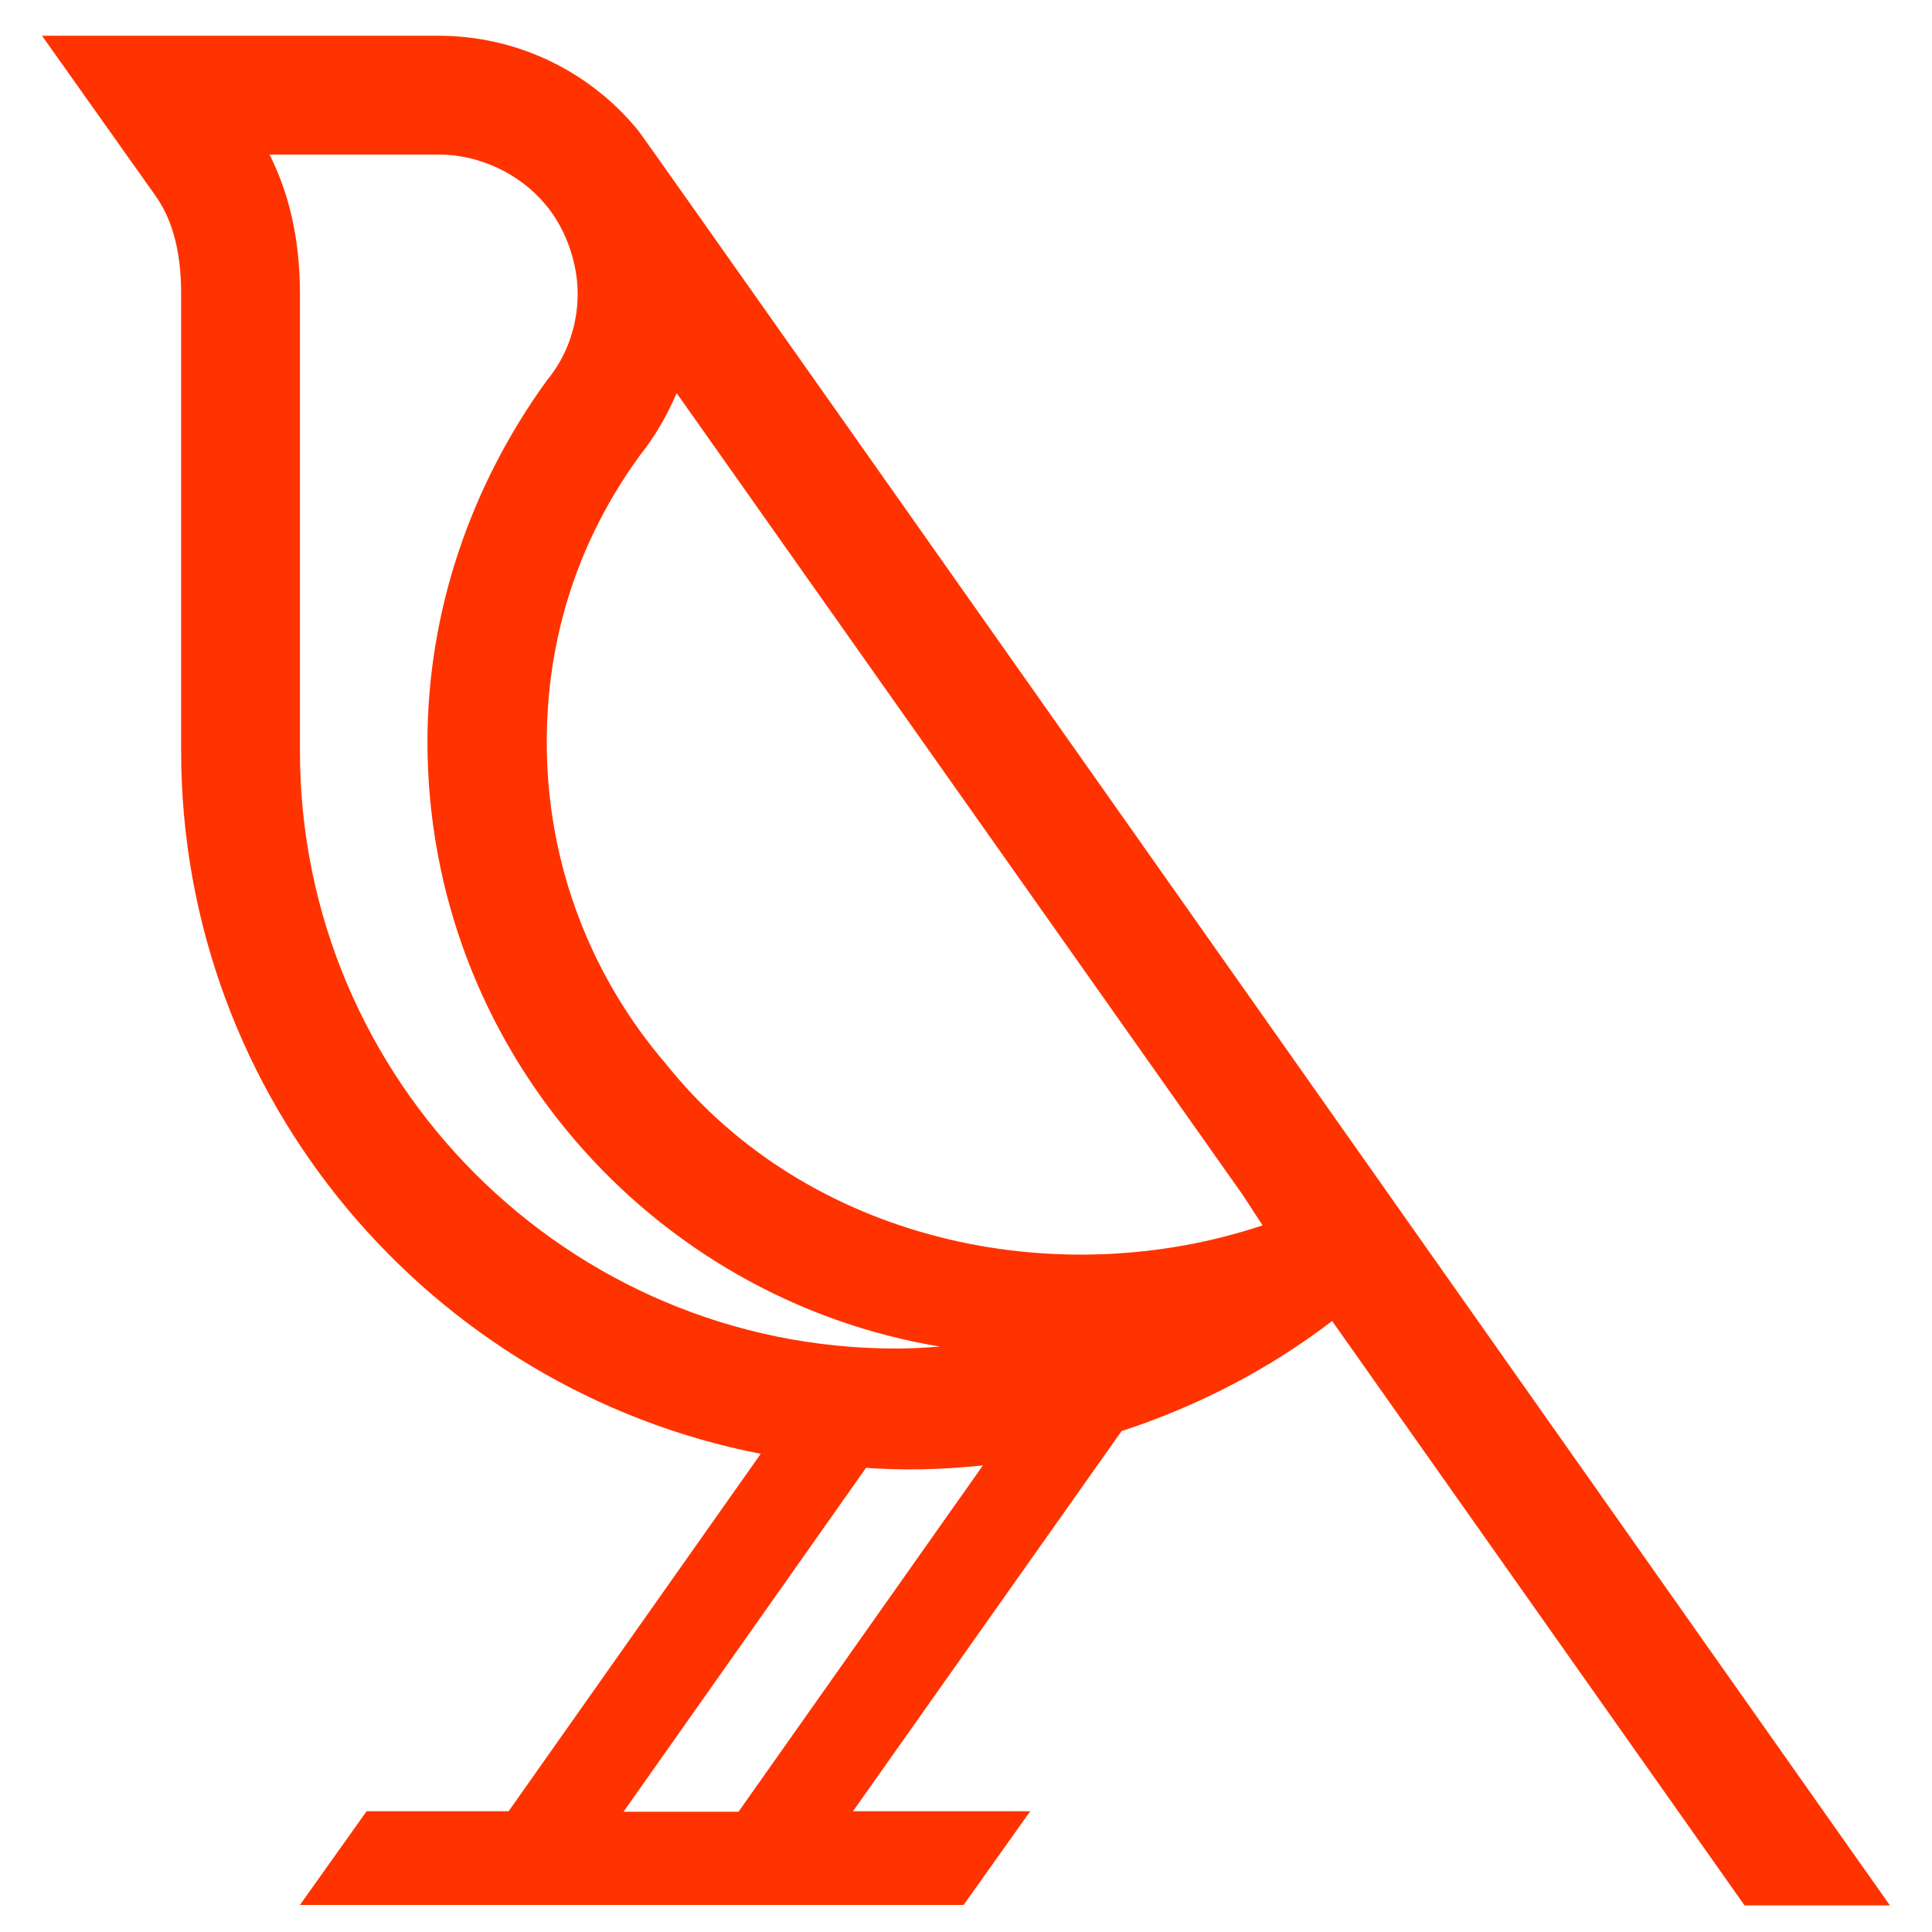
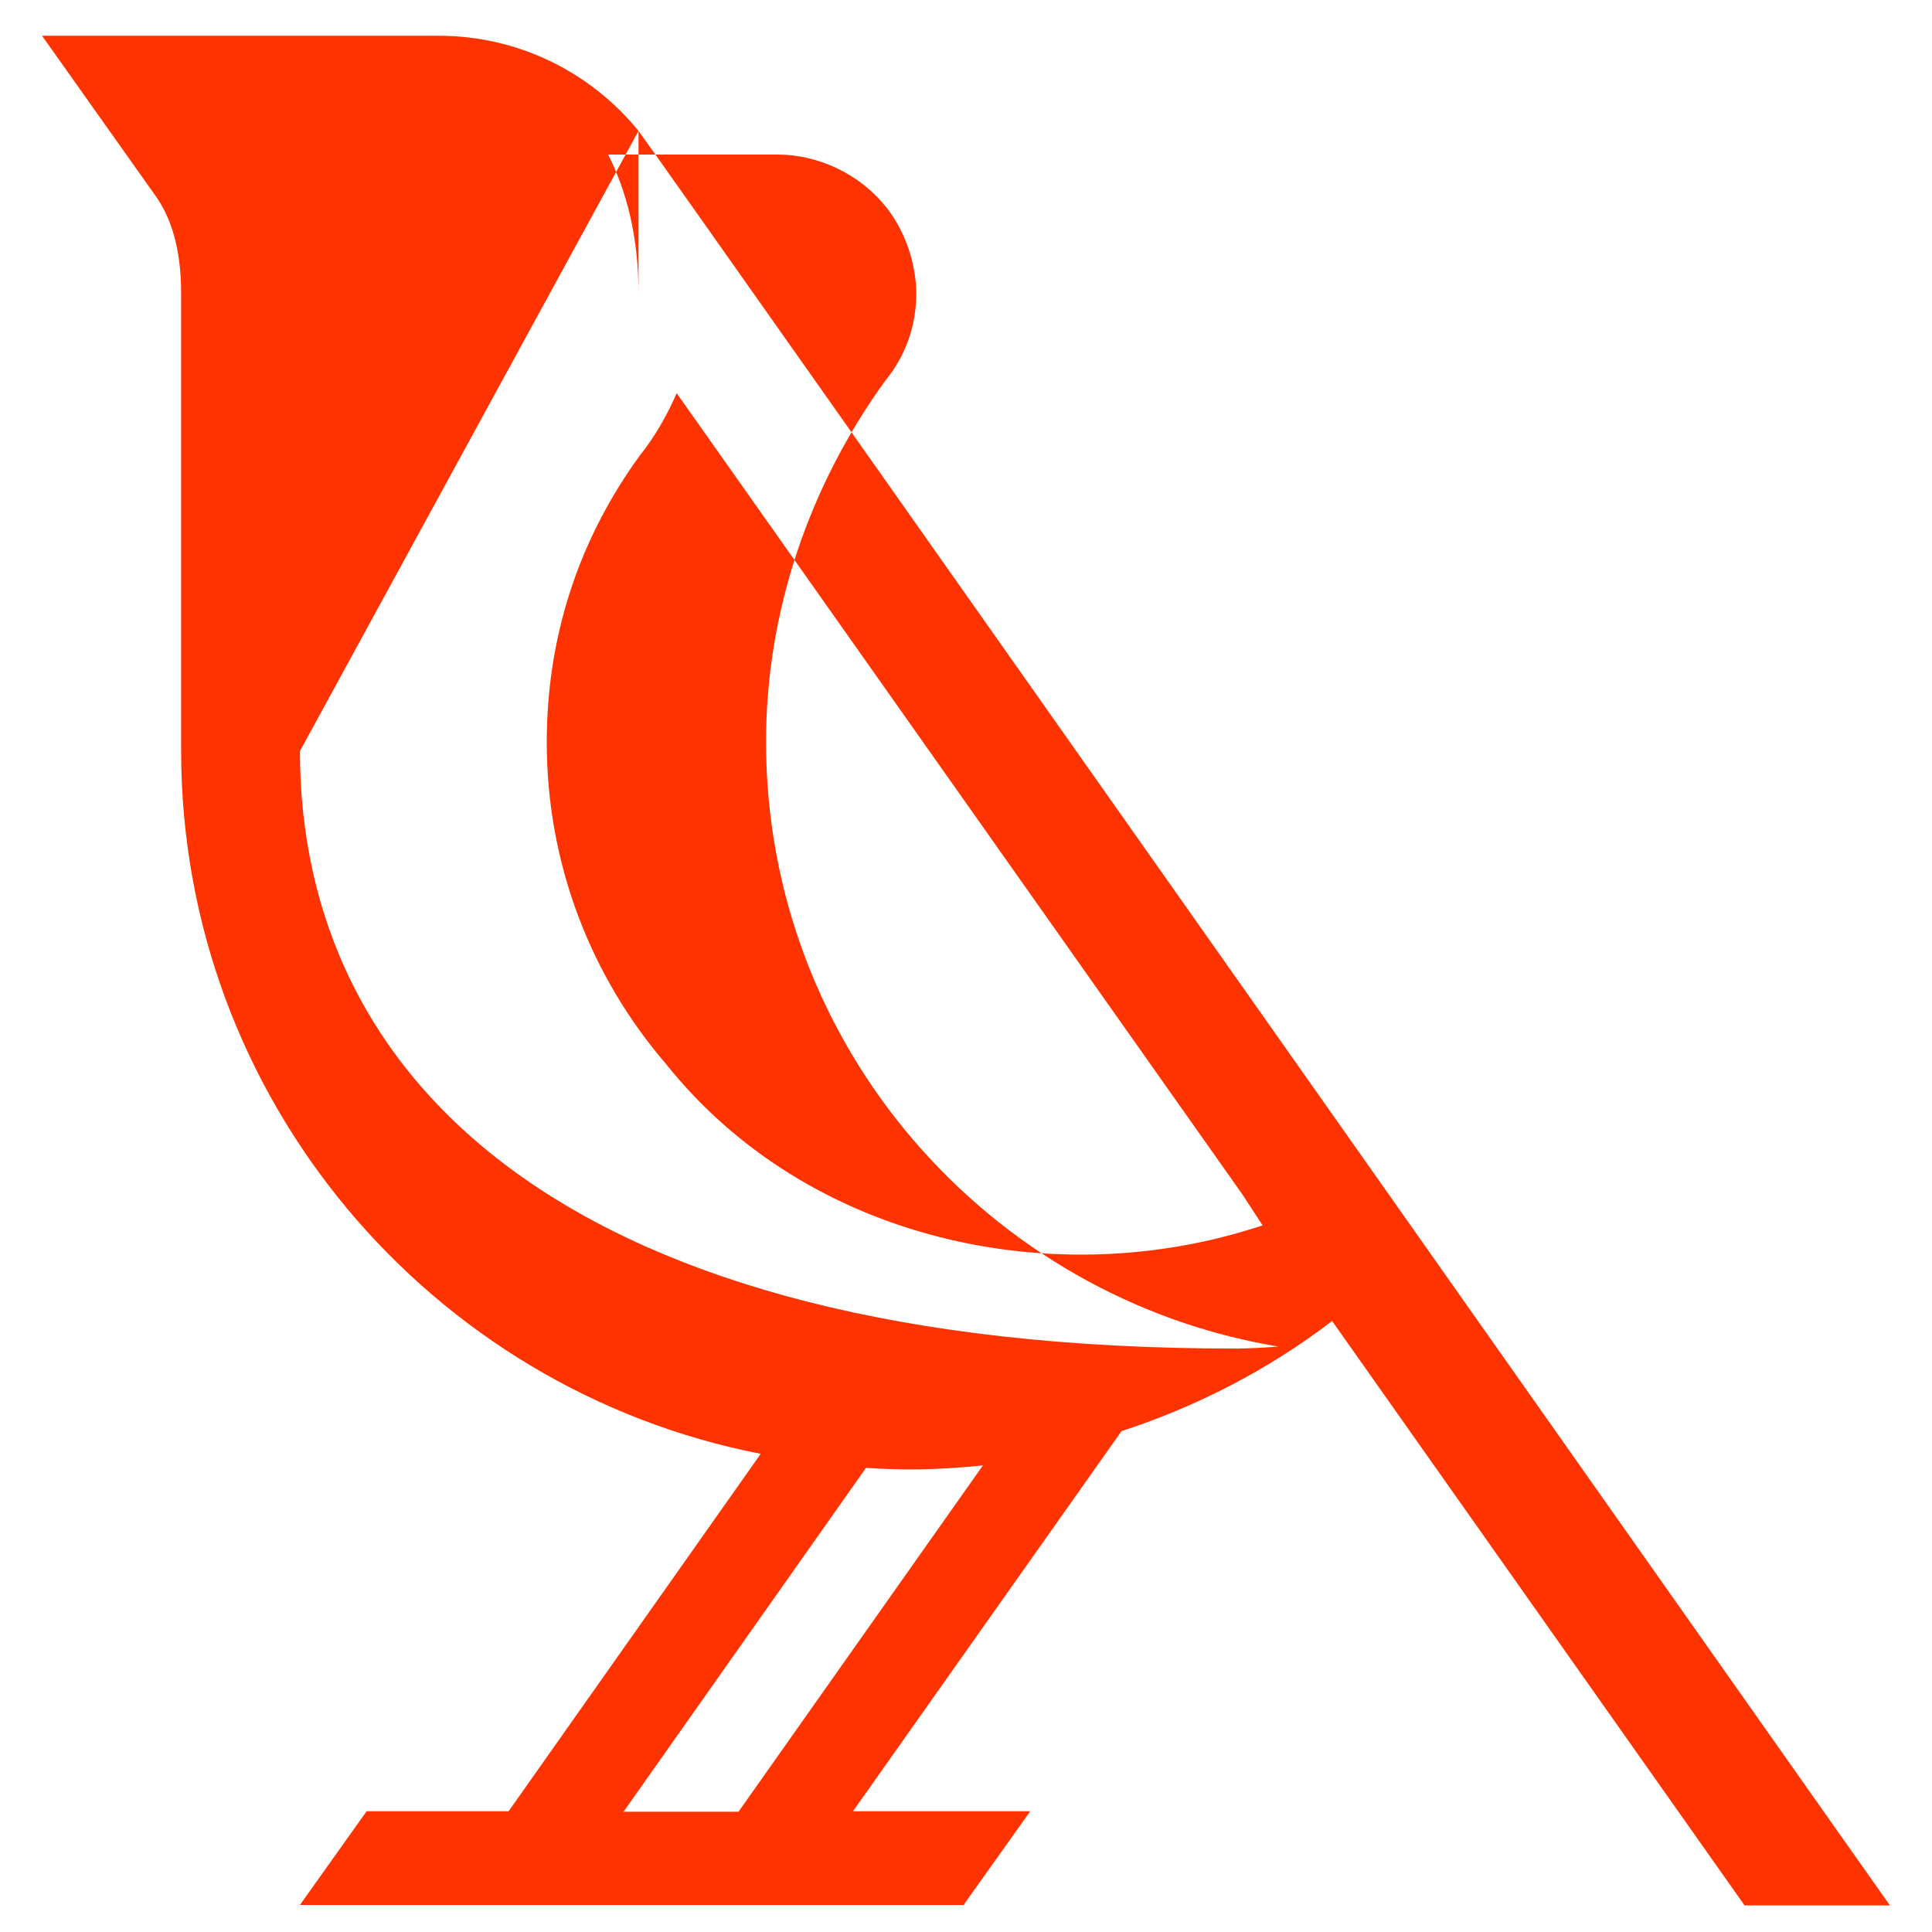
<svg xmlns="http://www.w3.org/2000/svg" version="1.1" id="Layer_1" x="0px" y="0px" viewBox="0 0 400 400" style="enable-background:new 0 0 400 400;" xml:space="preserve">
-   <path d="M132.2,27.1L132.2,27.1C122,14.6,106.9,7.4,90.8,7.4H8.7l23.4,33l0,0c3.1,4.3,5.4,10.6,5.4,20.3v94.7  c0,72.1,51.7,132.3,120,145.6l-52.2,74H75.9l-13.8,19.4v0h137.4l13.8-19.4h-36.7l55.6-78.7c15.6-5.1,30.4-12.7,43.6-22.8l85.4,121  h30.1C391.3,394.6,134.2,29.6,132.2,27.1z M62.1,155.5V60.8c0-11.9-2.5-21.3-6.3-28.8h35.1c8.5,0,16.8,4.1,21.9,10.2  c4.1,4.7,6.8,11.9,6.8,18.6c0,6.6-2.2,12.9-6.4,18c-15.8,21.8-24.7,47.9-24.7,74.8c0,62.9,46,115.2,106.1,125.2  c-2.9,0.2-5.9,0.4-8.9,0.4C117.6,279.3,62.1,223.8,62.1,155.5z M152.9,375.1h-23.8l50.2-71.2c7.3,0.5,14.4,0.5,24.2-0.5L152.9,375.1  z M137.9,220.3L137.9,220.3c-15.4-17.9-24.7-41.2-24.7-66.6c0-21.7,6.5-41.8,19.2-59.3c3.2-4,5.7-8.4,7.7-13l117.2,166l4.1,6.3  C218.5,268,167.2,257,137.9,220.3z" fill="#ff3300" />
+   <path d="M132.2,27.1L132.2,27.1C122,14.6,106.9,7.4,90.8,7.4H8.7l23.4,33l0,0c3.1,4.3,5.4,10.6,5.4,20.3v94.7  c0,72.1,51.7,132.3,120,145.6l-52.2,74H75.9l-13.8,19.4v0h137.4l13.8-19.4h-36.7l55.6-78.7c15.6-5.1,30.4-12.7,43.6-22.8l85.4,121  h30.1C391.3,394.6,134.2,29.6,132.2,27.1z V60.8c0-11.9-2.5-21.3-6.3-28.8h35.1c8.5,0,16.8,4.1,21.9,10.2  c4.1,4.7,6.8,11.9,6.8,18.6c0,6.6-2.2,12.9-6.4,18c-15.8,21.8-24.7,47.9-24.7,74.8c0,62.9,46,115.2,106.1,125.2  c-2.9,0.2-5.9,0.4-8.9,0.4C117.6,279.3,62.1,223.8,62.1,155.5z M152.9,375.1h-23.8l50.2-71.2c7.3,0.5,14.4,0.5,24.2-0.5L152.9,375.1  z M137.9,220.3L137.9,220.3c-15.4-17.9-24.7-41.2-24.7-66.6c0-21.7,6.5-41.8,19.2-59.3c3.2-4,5.7-8.4,7.7-13l117.2,166l4.1,6.3  C218.5,268,167.2,257,137.9,220.3z" fill="#ff3300" />
</svg>